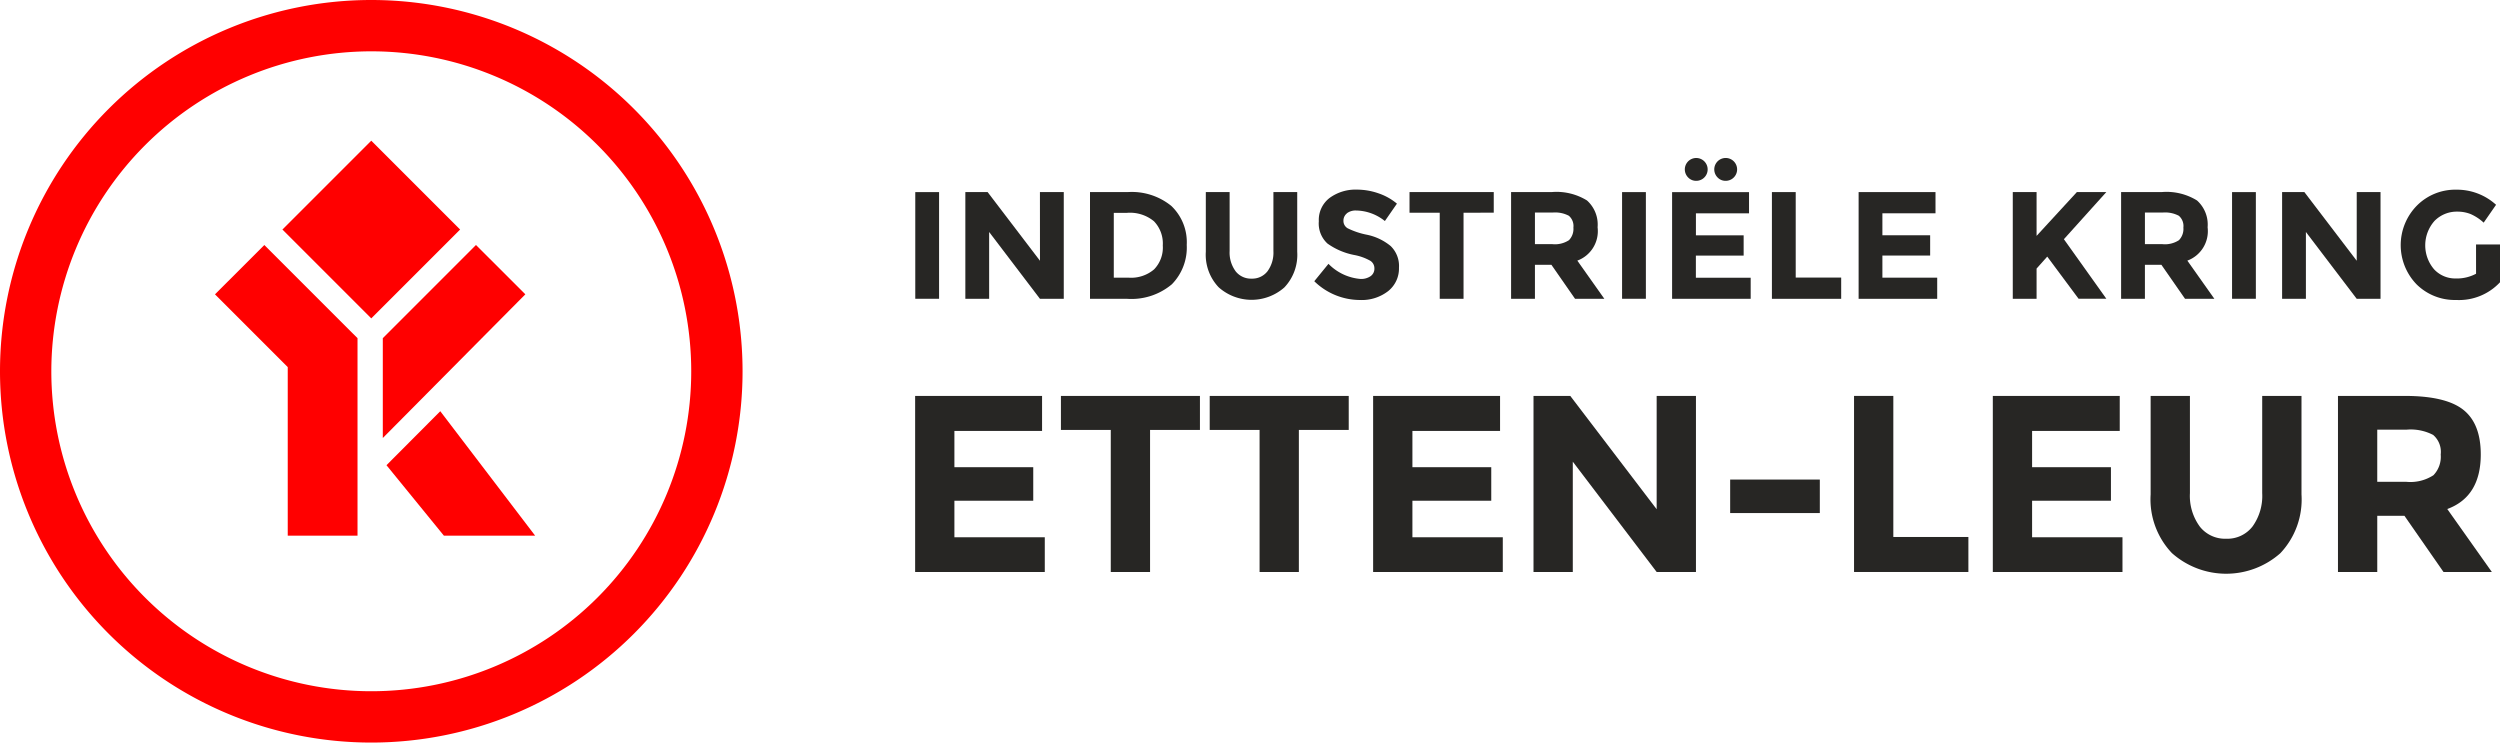
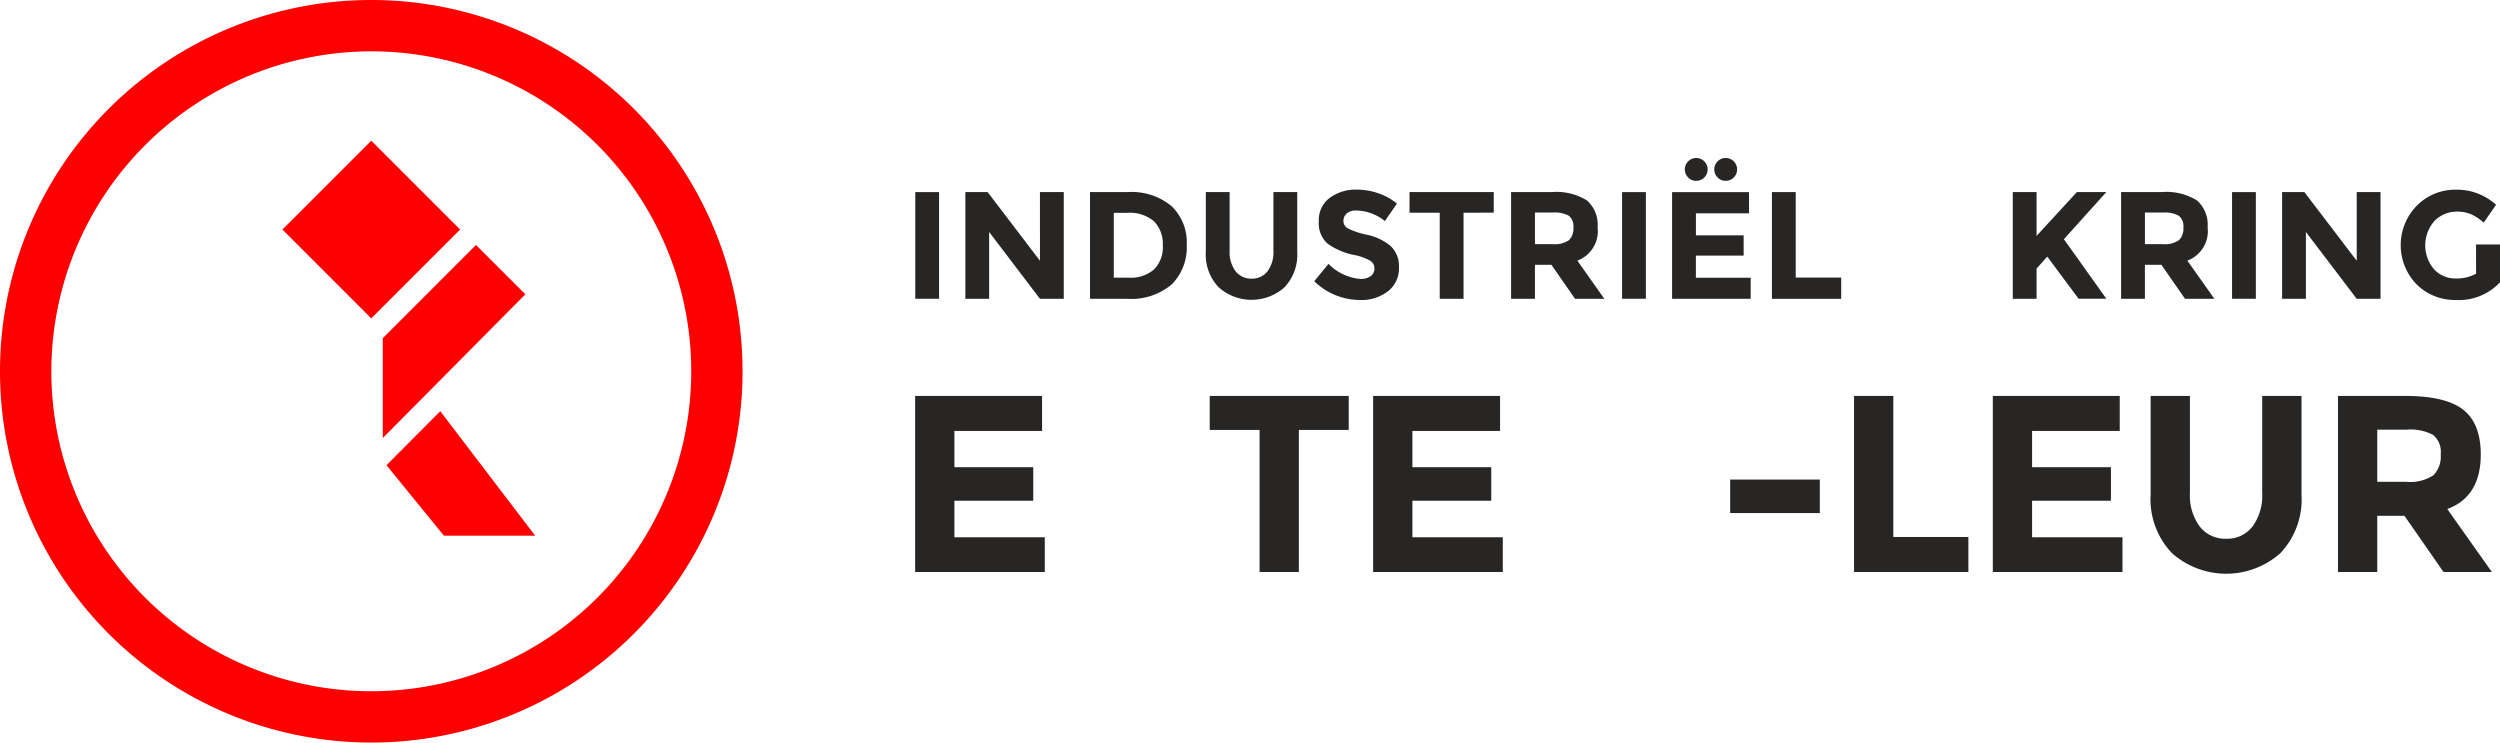
<svg xmlns="http://www.w3.org/2000/svg" width="260" height="77.226" viewBox="0 0 260 77.226">
  <defs>
    <clipPath id="clip-path">
      <path id="Path_109" data-name="Path 109" d="M0,0H260V77.226H0Z" fill="#272624" />
    </clipPath>
  </defs>
  <g id="Mask_Group_1" data-name="Mask Group 1" clip-path="url(#clip-path)">
    <path id="Path_83" data-name="Path 83" d="M38.613,5.338A33.275,33.275,0,1,1,5.338,38.613,33.313,33.313,0,0,1,38.613,5.338m0-5.338A38.613,38.613,0,1,0,77.226,38.613,38.613,38.613,0,0,0,38.613,0" fill="red" />
    <rect id="Rectangle_89" data-name="Rectangle 89" width="13.07" height="13.07" transform="matrix(0.707, -0.707, 0.707, 0.707, 29.371, 23.872)" fill="red" />
-     <path id="Path_84" data-name="Path 84" d="M43.639,42.6l-9.184-9.184-5.132,5.131,7.566,7.566V63.642h7.257V43.1Z" transform="translate(-6.964 -7.935)" fill="red" />
    <path id="Path_85" data-name="Path 85" d="M61.9,33.413,52.717,42.6l-.506.506V53.488l7.257-7.316,7.566-7.627Z" transform="translate(-12.399 -7.935)" fill="red" />
    <path id="Path_86" data-name="Path 86" d="M68.171,69.027,58.307,56.085,52.712,61.7l5.974,7.331Z" transform="translate(-12.518 -13.319)" fill="red" />
    <rect id="Rectangle_90" data-name="Rectangle 90" width="2.475" height="11.093" transform="translate(95.189 19.979)" fill="#272624" />
    <path id="Path_87" data-name="Path 87" d="M139.421,26.2H141.9V37.3h-2.476l-5.285-6.951V37.3h-2.475V26.2h2.317l5.444,7.142Z" transform="translate(-31.268 -6.223)" fill="#272624" />
    <path id="Path_88" data-name="Path 88" d="M157.139,27.655a5.2,5.2,0,0,1,1.588,4.038,5.455,5.455,0,0,1-1.547,4.095,6.533,6.533,0,0,1-4.722,1.507h-3.792V26.2h3.919a6.512,6.512,0,0,1,4.555,1.453m-1.817,6.593a3.253,3.253,0,0,0,.913-2.492,3.334,3.334,0,0,0-.913-2.515,3.9,3.9,0,0,0-2.8-.881H151.14v6.744h1.571a3.669,3.669,0,0,0,2.611-.857" transform="translate(-35.306 -6.223)" fill="#272624" />
    <path id="Path_89" data-name="Path 89" d="M167.556,34.43a2.026,2.026,0,0,0,1.666.771,2,2,0,0,0,1.658-.771,3.286,3.286,0,0,0,.612-2.1V26.2h2.476v6.205a4.928,4.928,0,0,1-1.334,3.707,5.147,5.147,0,0,1-6.831-.008,4.913,4.913,0,0,1-1.341-3.7V26.2h2.476v6.127a3.256,3.256,0,0,0,.619,2.1" transform="translate(-39.057 -6.223)" fill="#272624" />
    <path id="Path_90" data-name="Path 90" d="M182.646,28.337a.958.958,0,0,0-.357.778.88.88,0,0,0,.436.769,7.967,7.967,0,0,0,2.015.675,5.68,5.68,0,0,1,2.452,1.166,2.883,2.883,0,0,1,.872,2.269,3,3,0,0,1-1.118,2.421,4.466,4.466,0,0,1-2.945.928,6.812,6.812,0,0,1-4.744-1.952l1.475-1.809a5.252,5.252,0,0,0,3.317,1.572,1.741,1.741,0,0,0,1.071-.294.943.943,0,0,0,.389-.794.925.925,0,0,0-.413-.793,5.389,5.389,0,0,0-1.635-.6,7.106,7.106,0,0,1-2.833-1.2,2.829,2.829,0,0,1-.9-2.317,2.871,2.871,0,0,1,1.134-2.435,4.563,4.563,0,0,1,2.833-.857,6.813,6.813,0,0,1,2.221.38,5.954,5.954,0,0,1,1.936,1.079l-1.254,1.809a4.885,4.885,0,0,0-2.984-1.095,1.5,1.5,0,0,0-.976.294" transform="translate(-42.571 -6.144)" fill="#272624" />
    <path id="Path_91" data-name="Path 91" d="M197.863,28.345V37.3h-2.476v-8.95h-3.142V26.2h8.76v2.143Z" transform="translate(-45.655 -6.223)" fill="#272624" />
    <path id="Path_92" data-name="Path 92" d="M215.1,29.884a3.267,3.267,0,0,1-2.111,3.444L215.8,37.3h-3.047l-2.46-3.539H208.58V37.3H206.1V26.2h4.205a6.03,6.03,0,0,1,3.69.873,3.366,3.366,0,0,1,1.1,2.809M212.12,31.2a1.676,1.676,0,0,0,.461-1.309,1.4,1.4,0,0,0-.477-1.23,3.048,3.048,0,0,0-1.666-.333H208.58v3.286h1.809a2.659,2.659,0,0,0,1.73-.413" transform="translate(-48.947 -6.223)" fill="#272624" />
    <rect id="Rectangle_91" data-name="Rectangle 91" width="2.475" height="11.093" transform="translate(168.696 19.979)" fill="#272624" />
    <path id="Path_93" data-name="Path 93" d="M236.06,25.106v2.206h-5.523V29.6H235.5v2.111h-4.968v2.3h5.7V36.2h-8.173V25.106Zm-6.324-1.516a1.187,1.187,0,1,1,.833.342,1.136,1.136,0,0,1-.833-.342m3.063,0a1.188,1.188,0,1,1,.833.342,1.133,1.133,0,0,1-.833-.342" transform="translate(-54.161 -5.126)" fill="#272624" />
-     <path id="Path_94" data-name="Path 94" d="M241.673,37.3V26.2h2.475V35.09h4.729V37.3Z" transform="translate(-57.394 -6.223)" fill="#272624" />
-     <path id="Path_95" data-name="Path 95" d="M261.493,26.2v2.206H255.97v2.285h4.967V32.8H255.97v2.3h5.7V37.3h-8.173V26.2Z" transform="translate(-60.201 -6.223)" fill="#272624" />
+     <path id="Path_94" data-name="Path 94" d="M241.673,37.3V26.2h2.475V35.09h4.729V37.3" transform="translate(-57.394 -6.223)" fill="#272624" />
    <path id="Path_96" data-name="Path 96" d="M274.525,26.2H277v4.555l4.19-4.555h3.063l-4.412,4.9q.572.793,2.111,2.96t2.3,3.228h-2.888l-3.254-4.379L277,34.154V37.3h-2.475Z" transform="translate(-65.196 -6.223)" fill="#272624" />
    <path id="Path_97" data-name="Path 97" d="M298.3,29.884a3.267,3.267,0,0,1-2.111,3.444L299,37.3H295.95l-2.46-3.539h-1.714V37.3H289.3V26.2h4.205a6.03,6.03,0,0,1,3.69.873,3.366,3.366,0,0,1,1.1,2.809M295.316,31.2a1.676,1.676,0,0,0,.461-1.309,1.4,1.4,0,0,0-.477-1.23,3.048,3.048,0,0,0-1.666-.333h-1.857v3.286h1.809a2.659,2.659,0,0,0,1.73-.413" transform="translate(-68.705 -6.223)" fill="#272624" />
    <rect id="Rectangle_92" data-name="Rectangle 92" width="2.475" height="11.093" transform="translate(232.134 19.979)" fill="#272624" />
    <path id="Path_98" data-name="Path 98" d="M319.018,26.2h2.476V37.3h-2.476l-5.285-6.951V37.3h-2.475V26.2h2.316l5.444,7.142Z" transform="translate(-73.919 -6.223)" fill="#272624" />
    <path id="Path_99" data-name="Path 99" d="M335.267,31.567h2.492V35.5a5.825,5.825,0,0,1-4.57,1.841,5.644,5.644,0,0,1-4.1-1.619,5.863,5.863,0,0,1,.032-8.2,5.624,5.624,0,0,1,4.078-1.651,6.033,6.033,0,0,1,4.15,1.572L336.061,29.3a4.9,4.9,0,0,0-1.372-.9,3.686,3.686,0,0,0-1.357-.246,3.247,3.247,0,0,0-2.38.961,3.831,3.831,0,0,0-.04,5.046,3,3,0,0,0,2.214.944,4.252,4.252,0,0,0,2.143-.492Z" transform="translate(-77.759 -6.144)" fill="#272624" />
    <path id="Path_100" data-name="Path 100" d="M138.017,54v3.64H128.9v3.772h8.2V64.9h-8.2v3.8h9.4v3.614H124.816V54Z" transform="translate(-29.642 -12.825)" fill="#272624" />
-     <path id="Path_101" data-name="Path 101" d="M153.97,57.539V72.311h-4.086V57.539H144.7V54h14.458v3.536Z" transform="translate(-34.364 -12.825)" fill="#272624" />
    <path id="Path_102" data-name="Path 102" d="M174.266,57.539V72.311H170.18V57.539h-5.186V54h14.458v3.536Z" transform="translate(-39.184 -12.825)" fill="#272624" />
    <path id="Path_103" data-name="Path 103" d="M200.483,54v3.64h-9.115v3.772h8.2V64.9h-8.2v3.8h9.4v3.614H187.282V54Z" transform="translate(-44.477 -12.825)" fill="#272624" />
-     <path id="Path_104" data-name="Path 104" d="M221.965,54h4.086V72.311h-4.086l-8.722-11.472V72.311h-4.086V54h3.824l8.984,11.786Z" transform="translate(-49.672 -12.825)" fill="#272624" />
    <rect id="Rectangle_93" data-name="Rectangle 93" width="9.324" height="3.484" transform="translate(179.937 49.874)" fill="#272624" />
    <path id="Path_105" data-name="Path 105" d="M252.874,72.311V54h4.086V68.671h7.806v3.64Z" transform="translate(-60.054 -12.825)" fill="#272624" />
    <path id="Path_106" data-name="Path 106" d="M285,54v3.64h-9.115v3.772h8.2V64.9h-8.2v3.8h9.4v3.614H271.8V54Z" transform="translate(-64.547 -12.825)" fill="#272624" />
    <path id="Path_107" data-name="Path 107" d="M298.434,67.583a3.346,3.346,0,0,0,2.75,1.27,3.308,3.308,0,0,0,2.737-1.27,5.437,5.437,0,0,0,1.009-3.47V54h4.086V64.244a8.131,8.131,0,0,1-2.2,6.115,8.495,8.495,0,0,1-11.276-.013,8.114,8.114,0,0,1-2.213-6.1V54h4.086v10.11a5.385,5.385,0,0,0,1.022,3.47" transform="translate(-69.661 -12.825)" fill="#272624" />
    <path id="Path_108" data-name="Path 108" d="M333.729,60.08q0,4.4-3.483,5.684l4.636,6.548h-5.029l-4.06-5.841h-2.829v5.841h-4.086V54h6.941q4.269,0,6.089,1.44t1.82,4.636m-4.924,2.174a2.766,2.766,0,0,0,.759-2.161,2.318,2.318,0,0,0-.785-2.03,5.034,5.034,0,0,0-2.751-.55h-3.064v5.421h2.986a4.391,4.391,0,0,0,2.855-.681" transform="translate(-75.729 -12.825)" fill="#272624" />
  </g>
</svg>